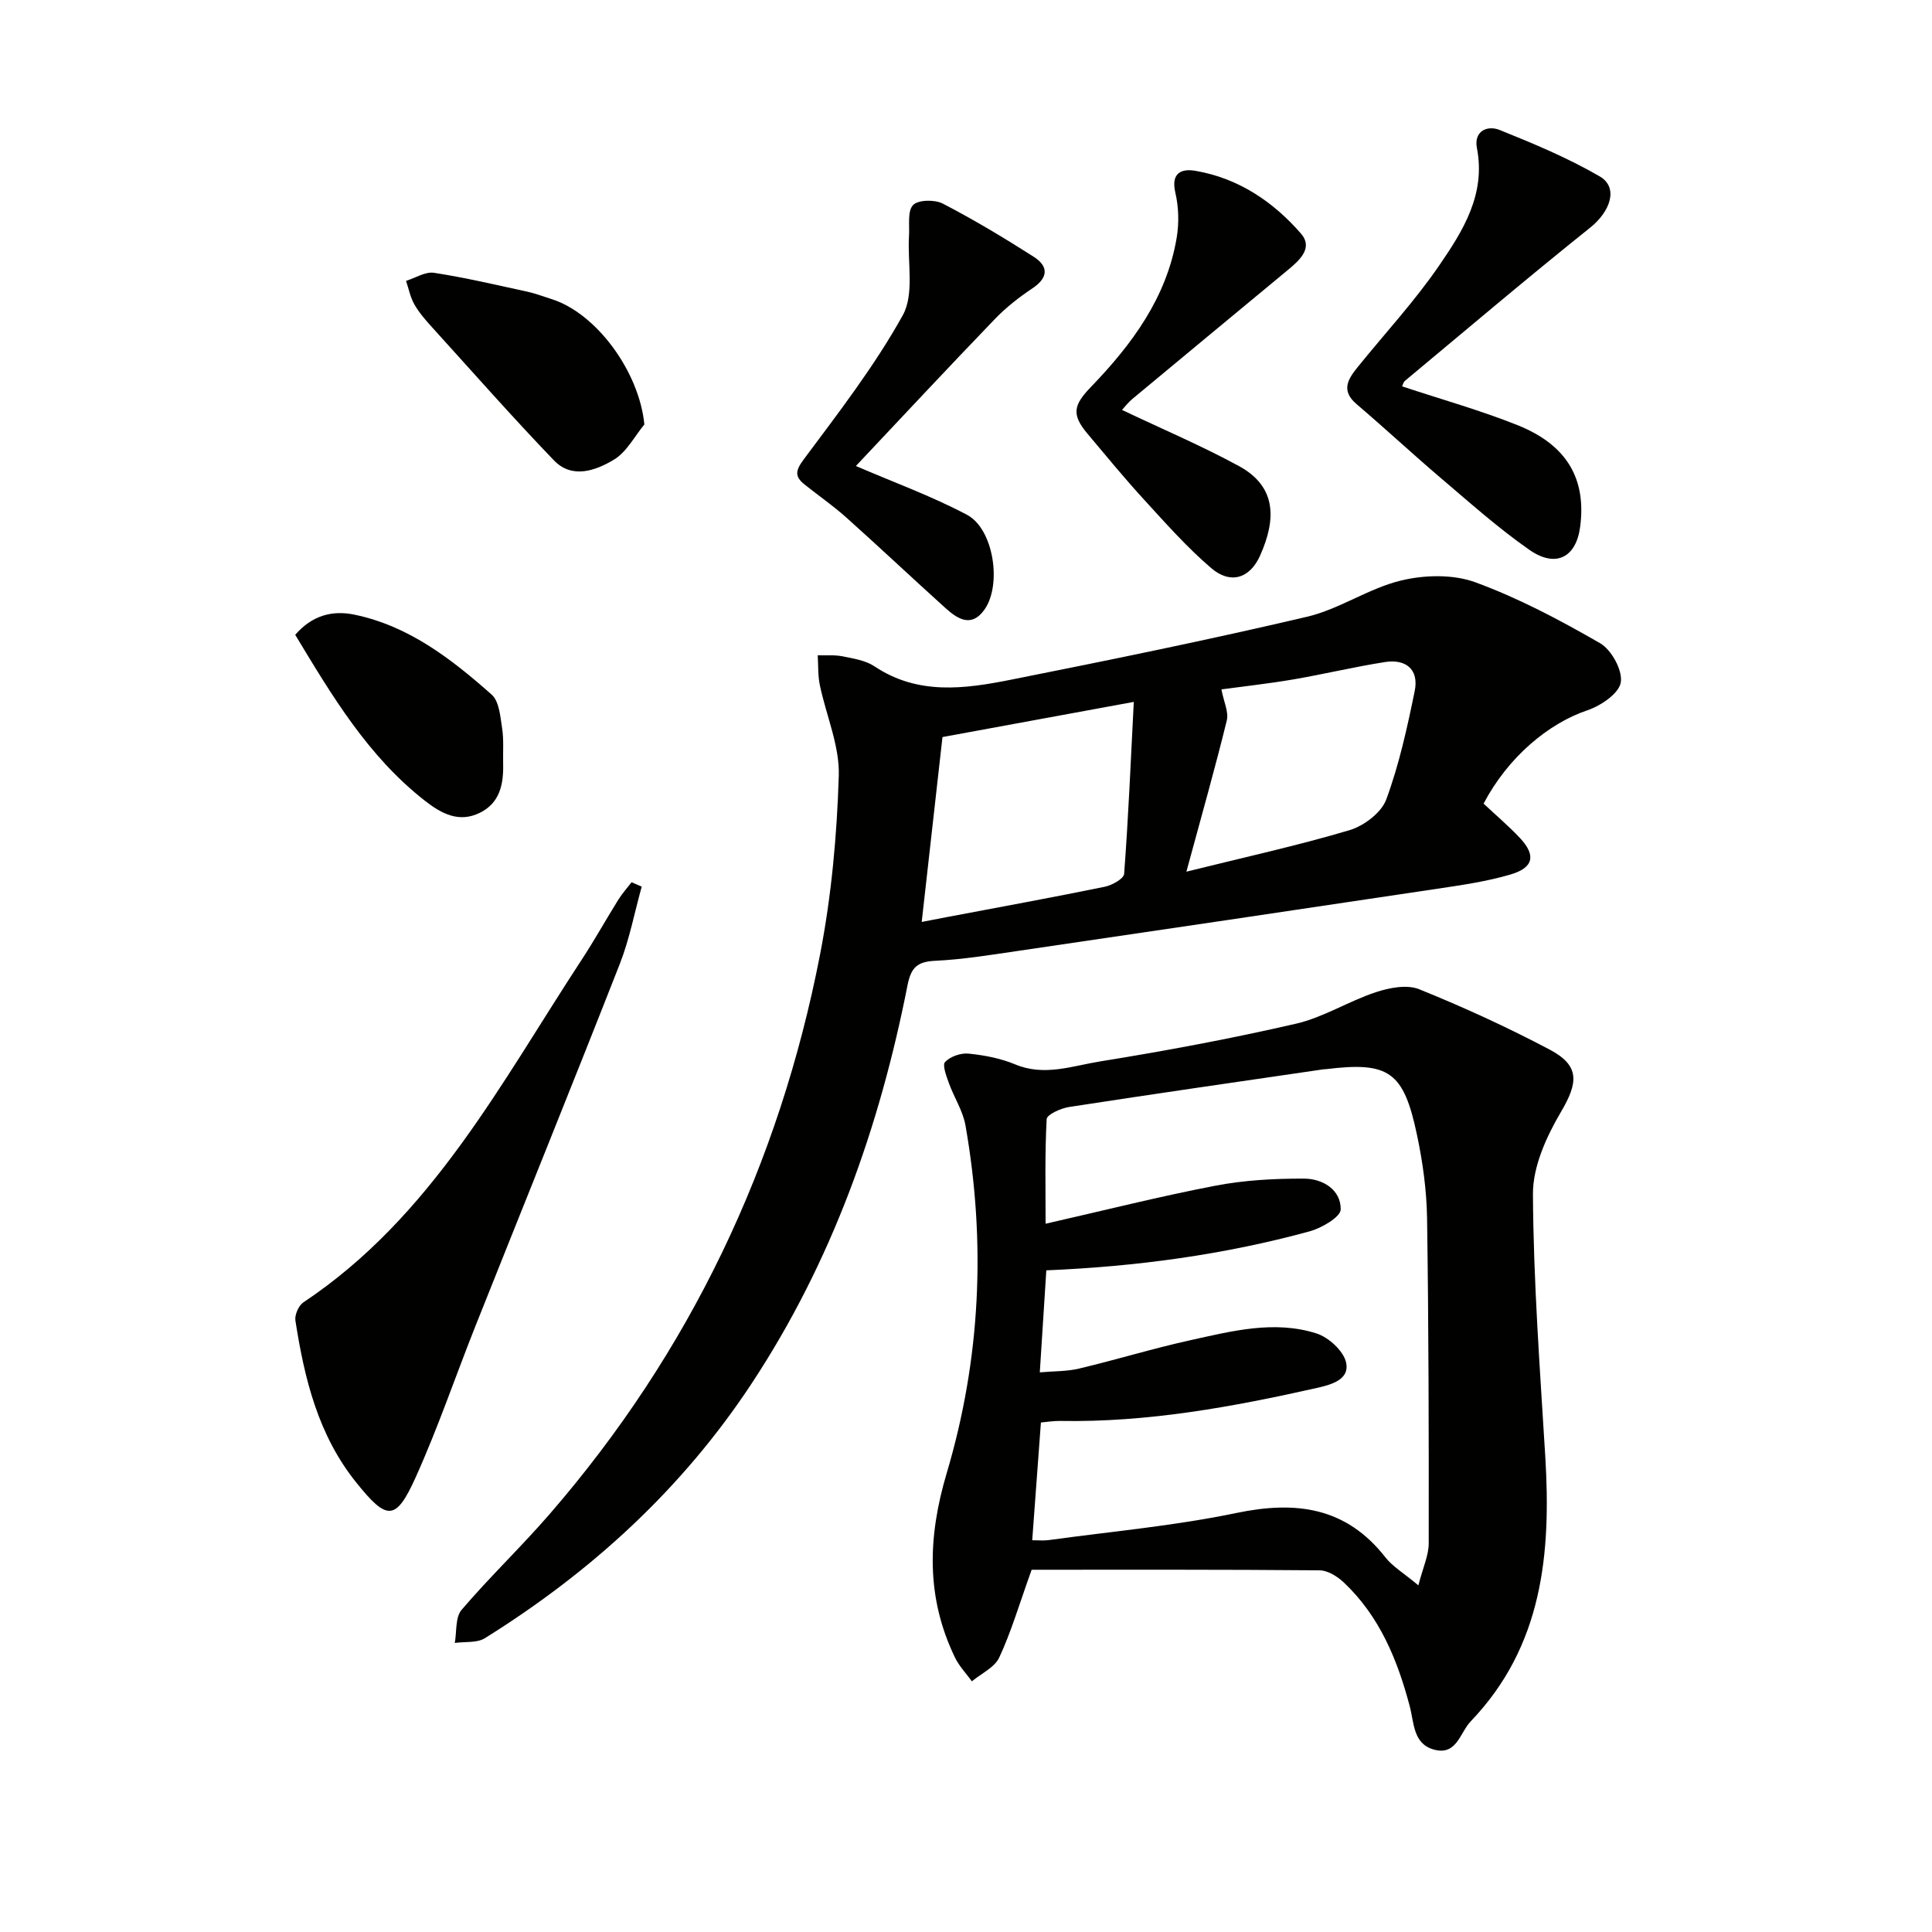
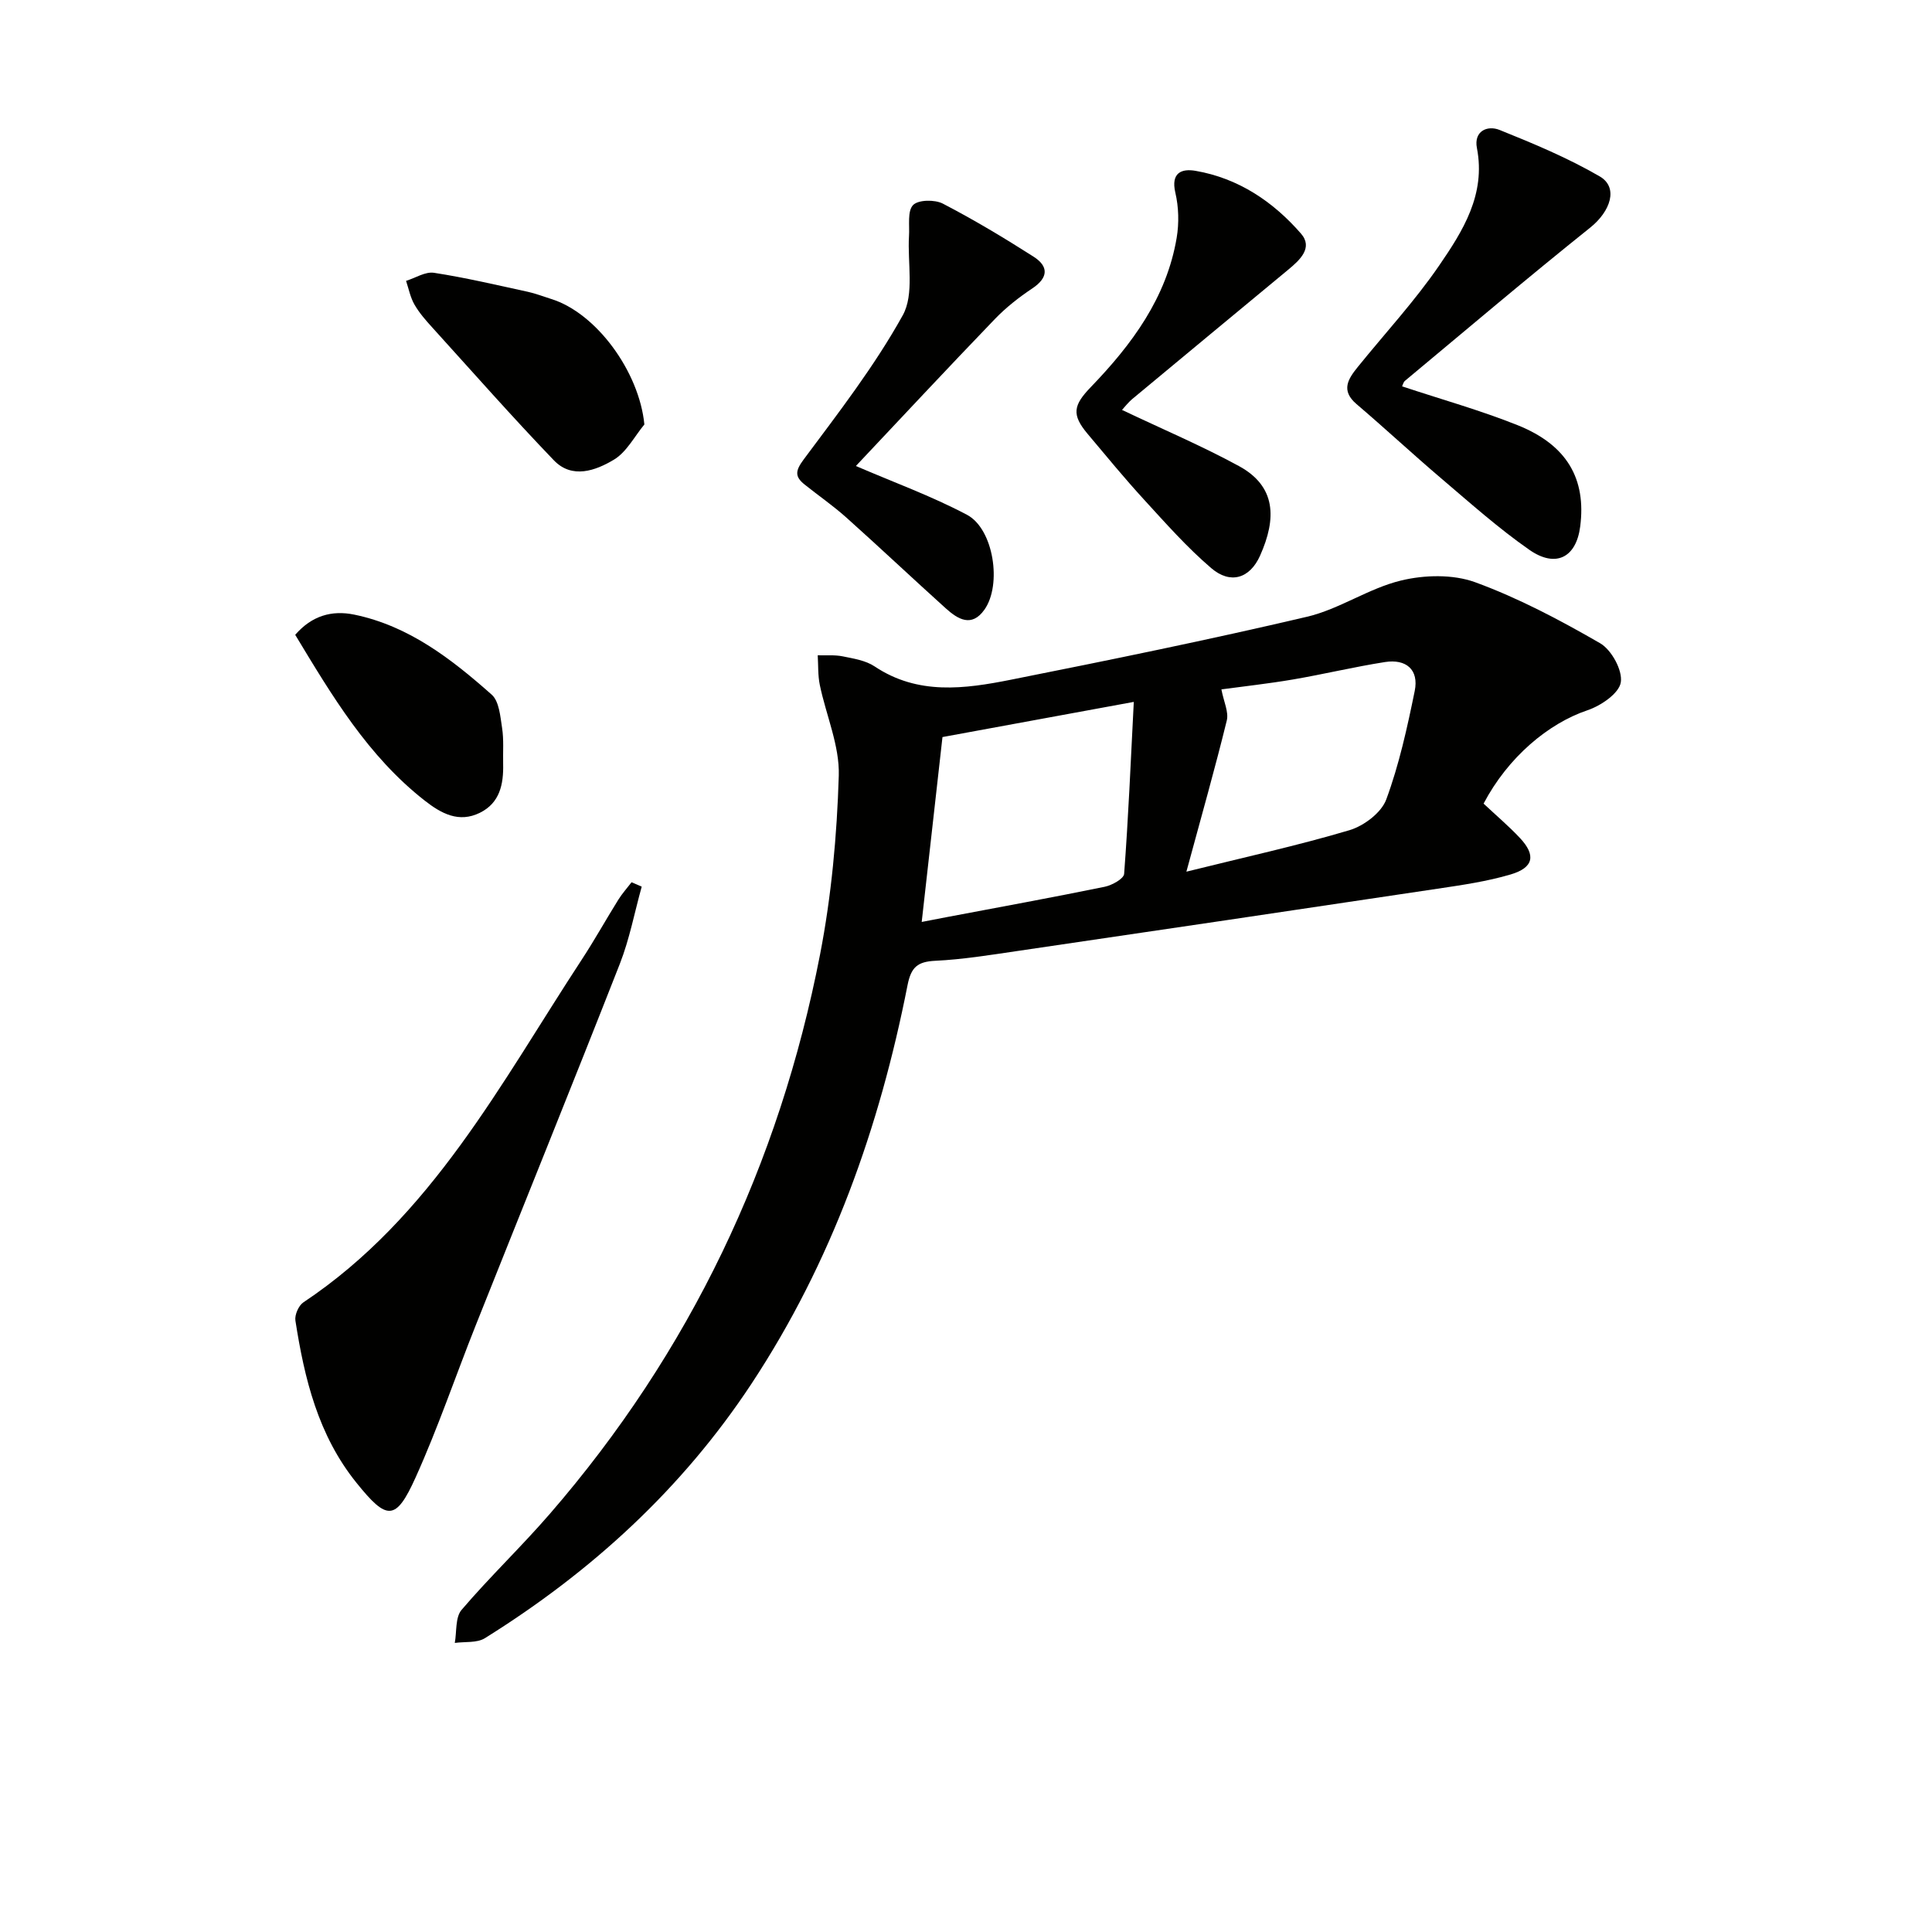
<svg xmlns="http://www.w3.org/2000/svg" enable-background="new 0 0 400 400" viewBox="0 0 400 400">
  <g fill="#010100">
-     <path d="m213.59 325c-2.64 7.36-4.27 12.96-6.71 18.17-.97 2.07-3.72 3.31-5.66 4.93-1.18-1.63-2.62-3.12-3.49-4.9-6.04-12.48-5.66-24.97-1.72-38.22 7.01-23.55 8.15-47.71 3.88-71.98-.53-3.02-2.37-5.8-3.43-8.75-.52-1.44-1.4-3.75-.79-4.38 1.09-1.13 3.25-1.9 4.86-1.73 3.27.33 6.64.97 9.65 2.23 6.04 2.53 11.84.31 17.56-.61 13.59-2.19 27.15-4.72 40.56-7.81 5.7-1.31 10.91-4.66 16.53-6.52 2.8-.93 6.46-1.64 8.99-.62 9.19 3.71 18.24 7.86 27.01 12.49 6.31 3.33 5.93 6.84 2.35 12.91-3.01 5.11-5.84 11.33-5.8 17.04.1 18.09 1.45 36.18 2.55 54.26 1.23 20.12-.52 39.3-15.42 54.86-2.26 2.36-2.89 7.12-7.57 5.88-4.38-1.16-4.16-5.52-5.06-8.96-2.54-9.61-6.23-18.63-13.62-25.62-1.33-1.26-3.34-2.54-5.05-2.55-20.12-.18-40.24-.12-59.62-.12zm80.07 3.23c.96-3.74 2.14-6.21 2.14-8.69.03-22.44-.01-44.88-.34-67.31-.09-5.77-.89-11.61-2.09-17.27-2.77-13.16-5.83-15.19-18.86-13.6-.17.02-.33.01-.5.03-17.56 2.57-35.12 5.09-52.66 7.8-1.71.26-4.6 1.57-4.65 2.51-.39 7.21-.22 14.46-.22 21.66 12.24-2.78 23.65-5.67 35.19-7.88 5.99-1.15 12.21-1.48 18.32-1.46 3.81.01 7.63 2.25 7.59 6.37-.01 1.57-3.95 3.87-6.45 4.55-17.74 4.85-35.87 7.29-54.5 8.07-.44 6.8-.88 13.69-1.35 21.12 2.95-.26 5.62-.18 8.13-.78 7.73-1.84 15.35-4.18 23.11-5.89 8.58-1.89 17.32-4.16 26.03-1.39 2.53.8 5.62 3.63 6.15 6.03.75 3.44-2.85 4.54-5.97 5.24-17.53 3.95-35.14 7.17-53.21 6.85-1.42-.02-2.84.22-4.01.32-.62 8.43-1.21 16.3-1.8 24.38 1.38 0 2.37.11 3.33-.02 12.99-1.79 26.11-2.95 38.92-5.62 12.34-2.57 22.71-1.25 30.88 9.19 1.47 1.89 3.7 3.18 6.82 5.79z" />
    <path d="m307.16 166.38c2.7 2.53 5.25 4.69 7.52 7.11 3.36 3.58 2.86 6.15-1.93 7.56-4.91 1.45-10.05 2.19-15.13 2.95-29.04 4.36-58.1 8.65-87.15 12.92-5.59.82-11.2 1.73-16.83 2-3.66.18-5 1.3-5.74 5.03-5.8 29.44-15.67 57.32-32.32 82.55-14.38 21.79-33.17 38.94-55.19 52.67-1.64 1.02-4.13.69-6.23.98.42-2.32.08-5.3 1.41-6.85 5.83-6.83 12.36-13.05 18.24-19.84 29.07-33.55 47.52-72.37 55.97-115.82 2.36-12.15 3.5-24.66 3.88-37.04.19-6.22-2.63-12.51-3.93-18.8-.41-1.99-.3-4.08-.43-6.13 1.73.06 3.5-.12 5.17.22 2.27.46 4.77.85 6.62 2.09 8.97 5.99 18.65 4.65 28.2 2.75 20.49-4.08 40.98-8.26 61.32-13.04 6.69-1.57 12.73-5.87 19.42-7.49 4.87-1.19 10.79-1.33 15.4.35 8.97 3.28 17.55 7.83 25.85 12.62 2.36 1.36 4.69 5.61 4.29 8.1-.36 2.29-4.13 4.85-6.9 5.78-8.12 2.74-16.46 9.72-21.51 19.33zm-112.03-13.78c-1.49 13.29-2.88 25.67-4.3 38.28 2-.39 3.61-.71 5.23-1.01 10.89-2.06 21.79-4.05 32.64-6.27 1.52-.31 3.97-1.66 4.04-2.68.87-11.53 1.36-23.09 2-35.6-13.81 2.54-26.77 4.92-39.61 7.28zm50.5 27.87c12.07-3 23.04-5.4 33.77-8.59 2.98-.89 6.6-3.62 7.61-6.36 2.67-7.23 4.34-14.87 5.89-22.45.91-4.45-1.8-6.68-6.16-6-6.38 1-12.68 2.52-19.05 3.61-5.11.87-10.27 1.43-14.81 2.05.48 2.56 1.55 4.69 1.11 6.45-2.4 9.79-5.16 19.5-8.36 31.29z" />
    <path d="m132.86 183.57c-1.49 5.34-2.52 10.85-4.53 15.98-9.81 25.01-19.91 49.91-29.85 74.88-4.17 10.47-7.79 21.17-12.42 31.43-4.12 9.14-5.95 8.98-12.27 1.12-7.92-9.83-10.76-21.53-12.63-33.57-.18-1.17.66-3.1 1.64-3.76 26.58-17.71 40.87-45.38 57.67-71.01 2.64-4.03 4.98-8.25 7.53-12.34.8-1.29 1.83-2.43 2.76-3.64.7.31 1.4.61 2.1.91z" />
    <path d="m290.29 79.99c8.06 2.68 16.17 4.94 23.94 8.05 10.21 4.1 14.21 11.11 12.93 20.99-.82 6.38-5.04 8.63-10.53 4.8-6.38-4.45-12.24-9.68-18.19-14.74-5.94-5.05-11.65-10.37-17.59-15.43-3.32-2.83-1.72-5.23.27-7.69 5.64-6.98 11.78-13.61 16.84-20.99 4.91-7.16 9.69-14.71 7.82-24.33-.68-3.47 2.12-4.78 4.71-3.74 7.06 2.84 14.15 5.8 20.71 9.61 3.95 2.29 2.23 7.25-1.97 10.61-12.95 10.36-25.6 21.1-38.34 31.71-.34.28-.44.82-.6 1.15z" />
    <path d="m232.3 84.87c8.3 3.95 16.47 7.41 24.22 11.63 7.68 4.19 7.82 10.82 4.36 18.55-2.13 4.75-6.15 5.96-10.1 2.58-5.02-4.29-9.44-9.3-13.92-14.19-4.04-4.41-7.84-9.04-11.69-13.62-3.35-3.99-2.96-5.92.7-9.71 8.47-8.79 15.66-18.46 17.75-30.89.51-3.03.42-6.36-.28-9.34-.96-4.14 1.32-5.01 4.19-4.51 8.87 1.53 16.06 6.37 21.83 13 2.55 2.93-.25 5.48-2.64 7.46-10.72 8.89-21.46 17.76-32.16 26.67-1.02.84-1.82 1.9-2.26 2.37z" />
    <path d="m177.2 96.48c7.71 3.33 15.63 6.2 23 10.1 5.53 2.92 7.27 14.48 3.62 19.64-2.66 3.75-5.51 1.98-8.01-.27-6.91-6.23-13.69-12.63-20.62-18.83-2.72-2.43-5.75-4.52-8.6-6.8-2.08-1.66-1.94-2.86-.17-5.23 7.21-9.68 14.66-19.31 20.49-29.82 2.42-4.37.95-10.88 1.29-16.41.14-2.21-.36-5.15.84-6.4 1.07-1.12 4.5-1.17 6.17-.3 6.43 3.34 12.67 7.08 18.79 10.99 3.11 1.99 3.09 4.32-.28 6.57-2.75 1.83-5.41 3.92-7.7 6.29-9.9 10.28-19.63 20.72-28.82 30.47z" />
    <path d="m133.41 87.88c-2.06 2.49-3.68 5.71-6.29 7.28-3.79 2.28-8.68 4.07-12.45.14-8.62-8.97-16.85-18.32-25.21-27.54-1.34-1.47-2.68-3.01-3.66-4.72-.85-1.48-1.18-3.25-1.73-4.89 1.94-.6 3.99-1.95 5.79-1.67 6.53 1.01 12.98 2.53 19.45 3.94 1.61.35 3.17.97 4.75 1.46 9.41 2.89 18.29 15.09 19.35 26z" />
    <path d="m61.12 131.43c3.42-3.94 7.56-5.14 12.22-4.18 11.3 2.33 20.12 9.18 28.46 16.57 1.55 1.38 1.78 4.5 2.15 6.88.38 2.44.16 4.97.22 7.46.1 4.2-.68 8.08-4.82 10.12-4.34 2.14-7.97.17-11.4-2.51-11.77-9.2-19.22-21.73-26.83-34.34z" />
  </g>
</svg>